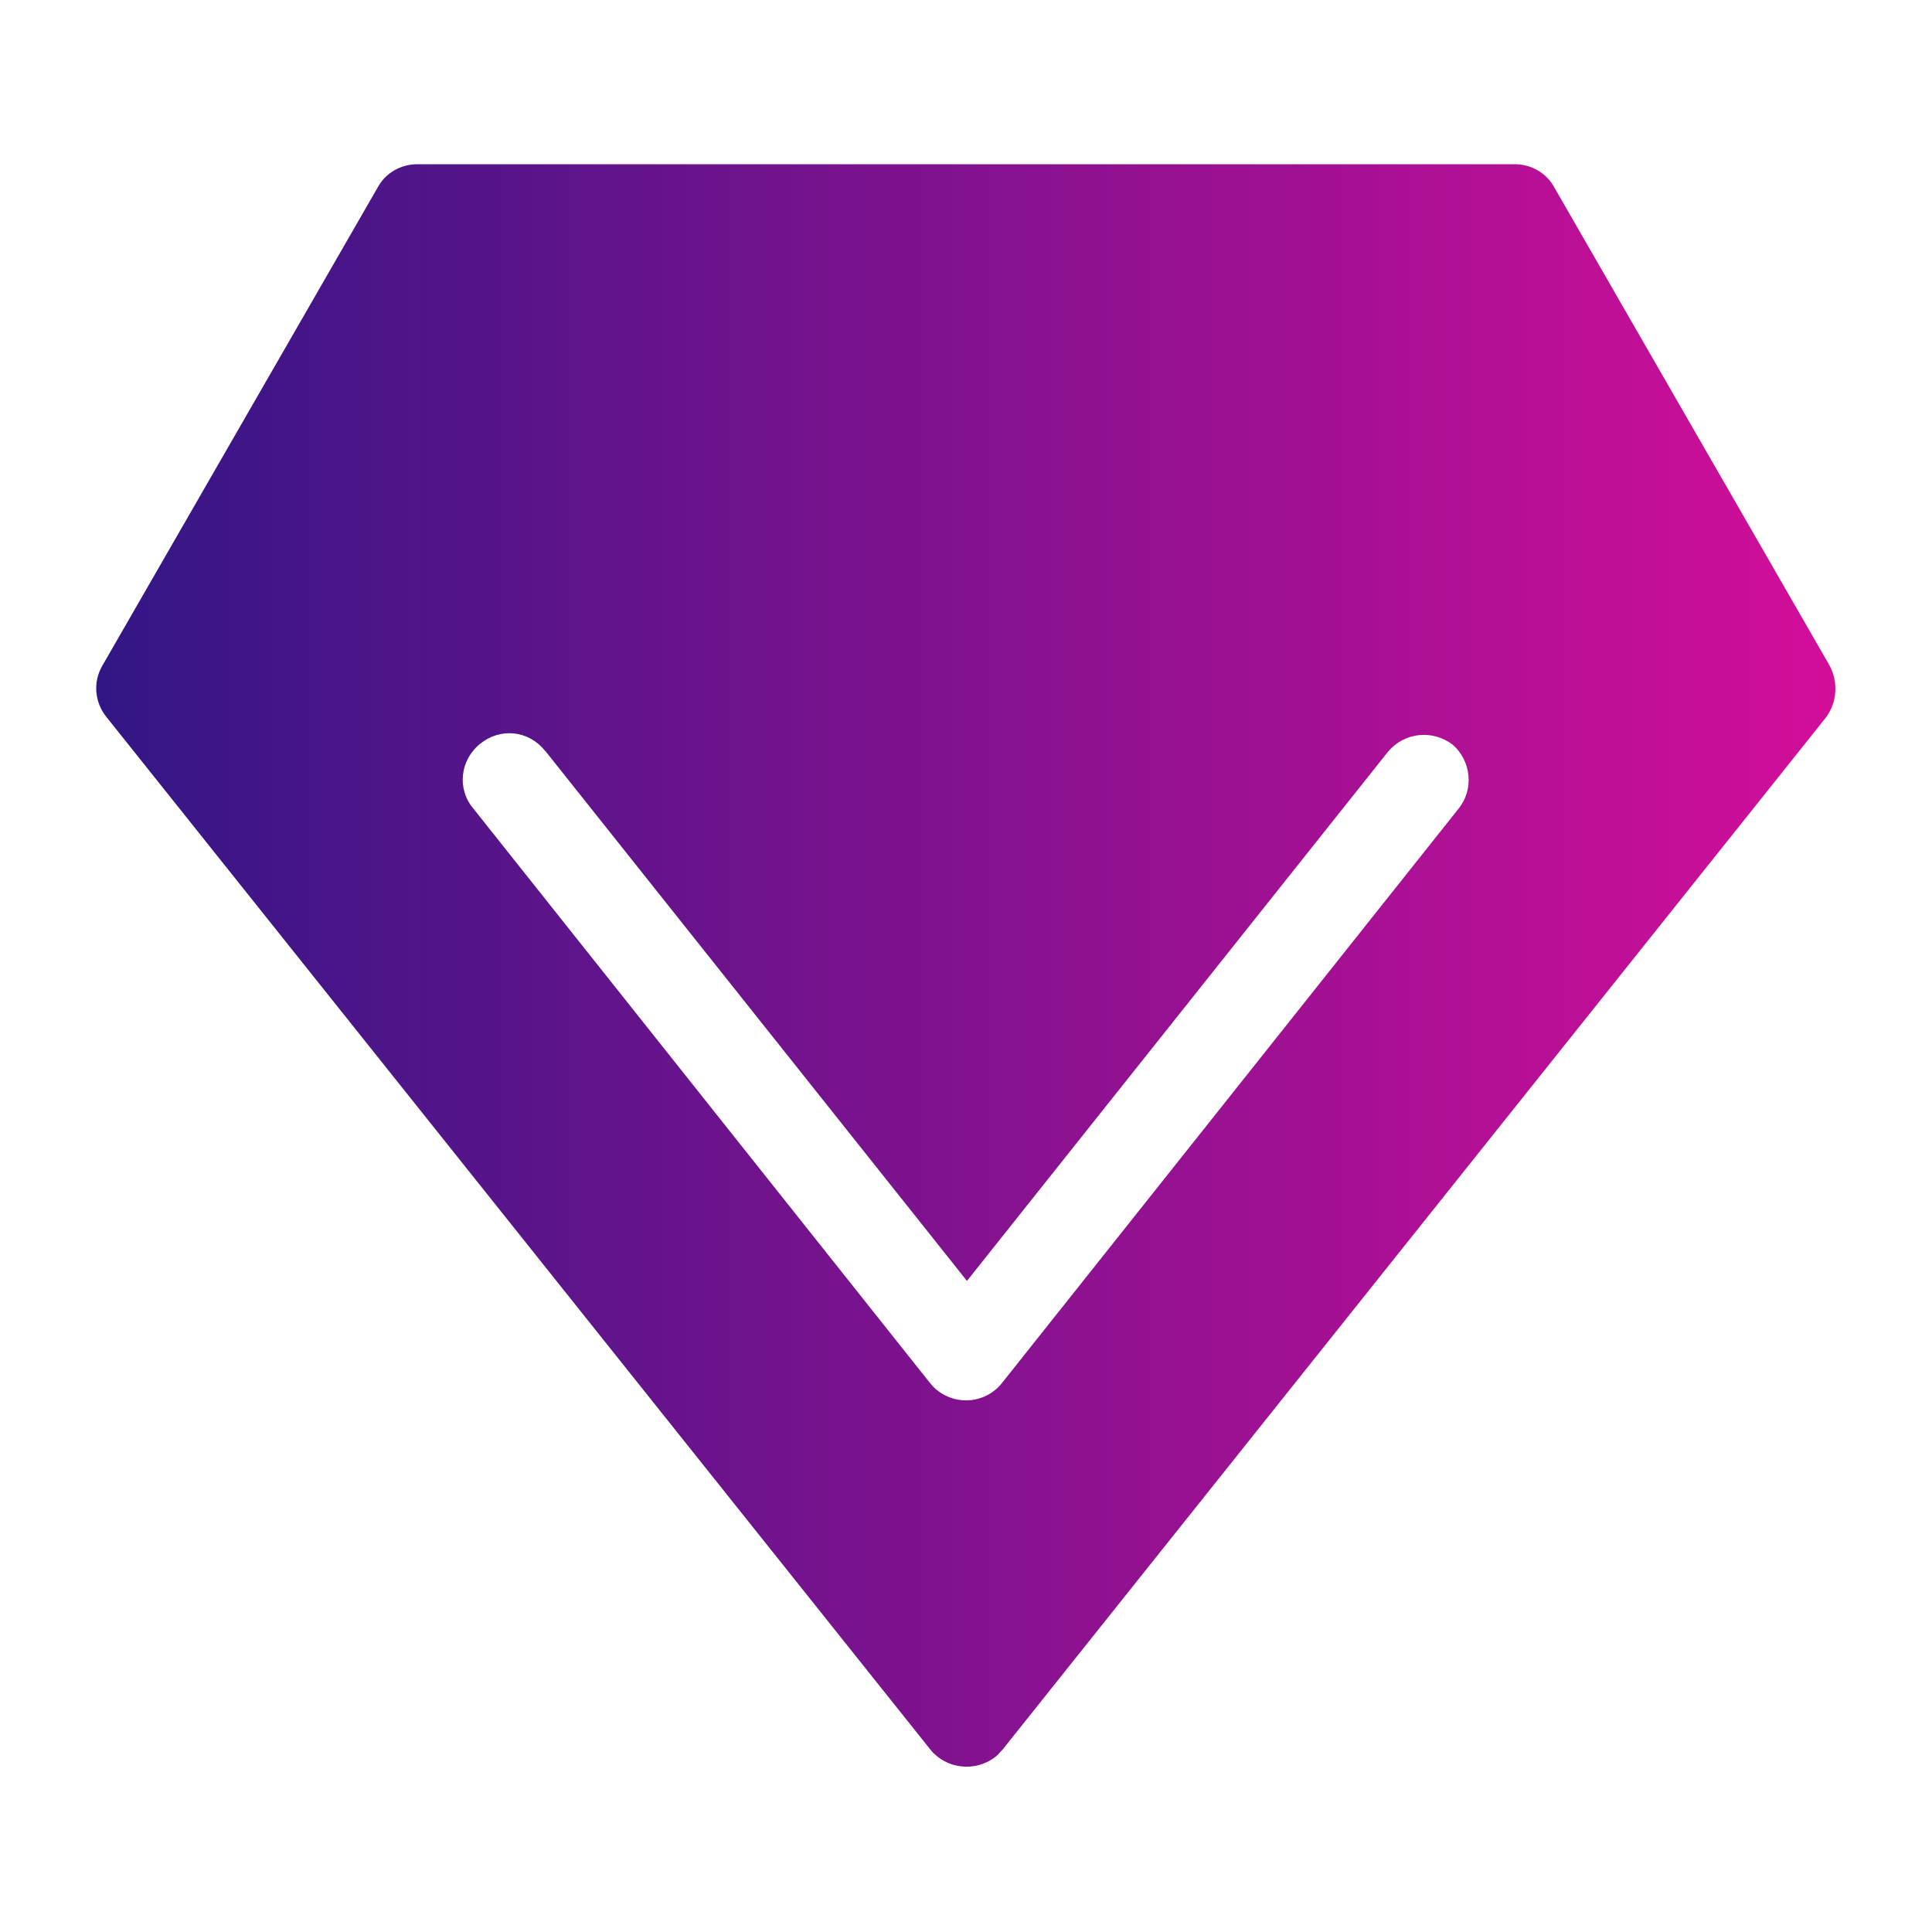
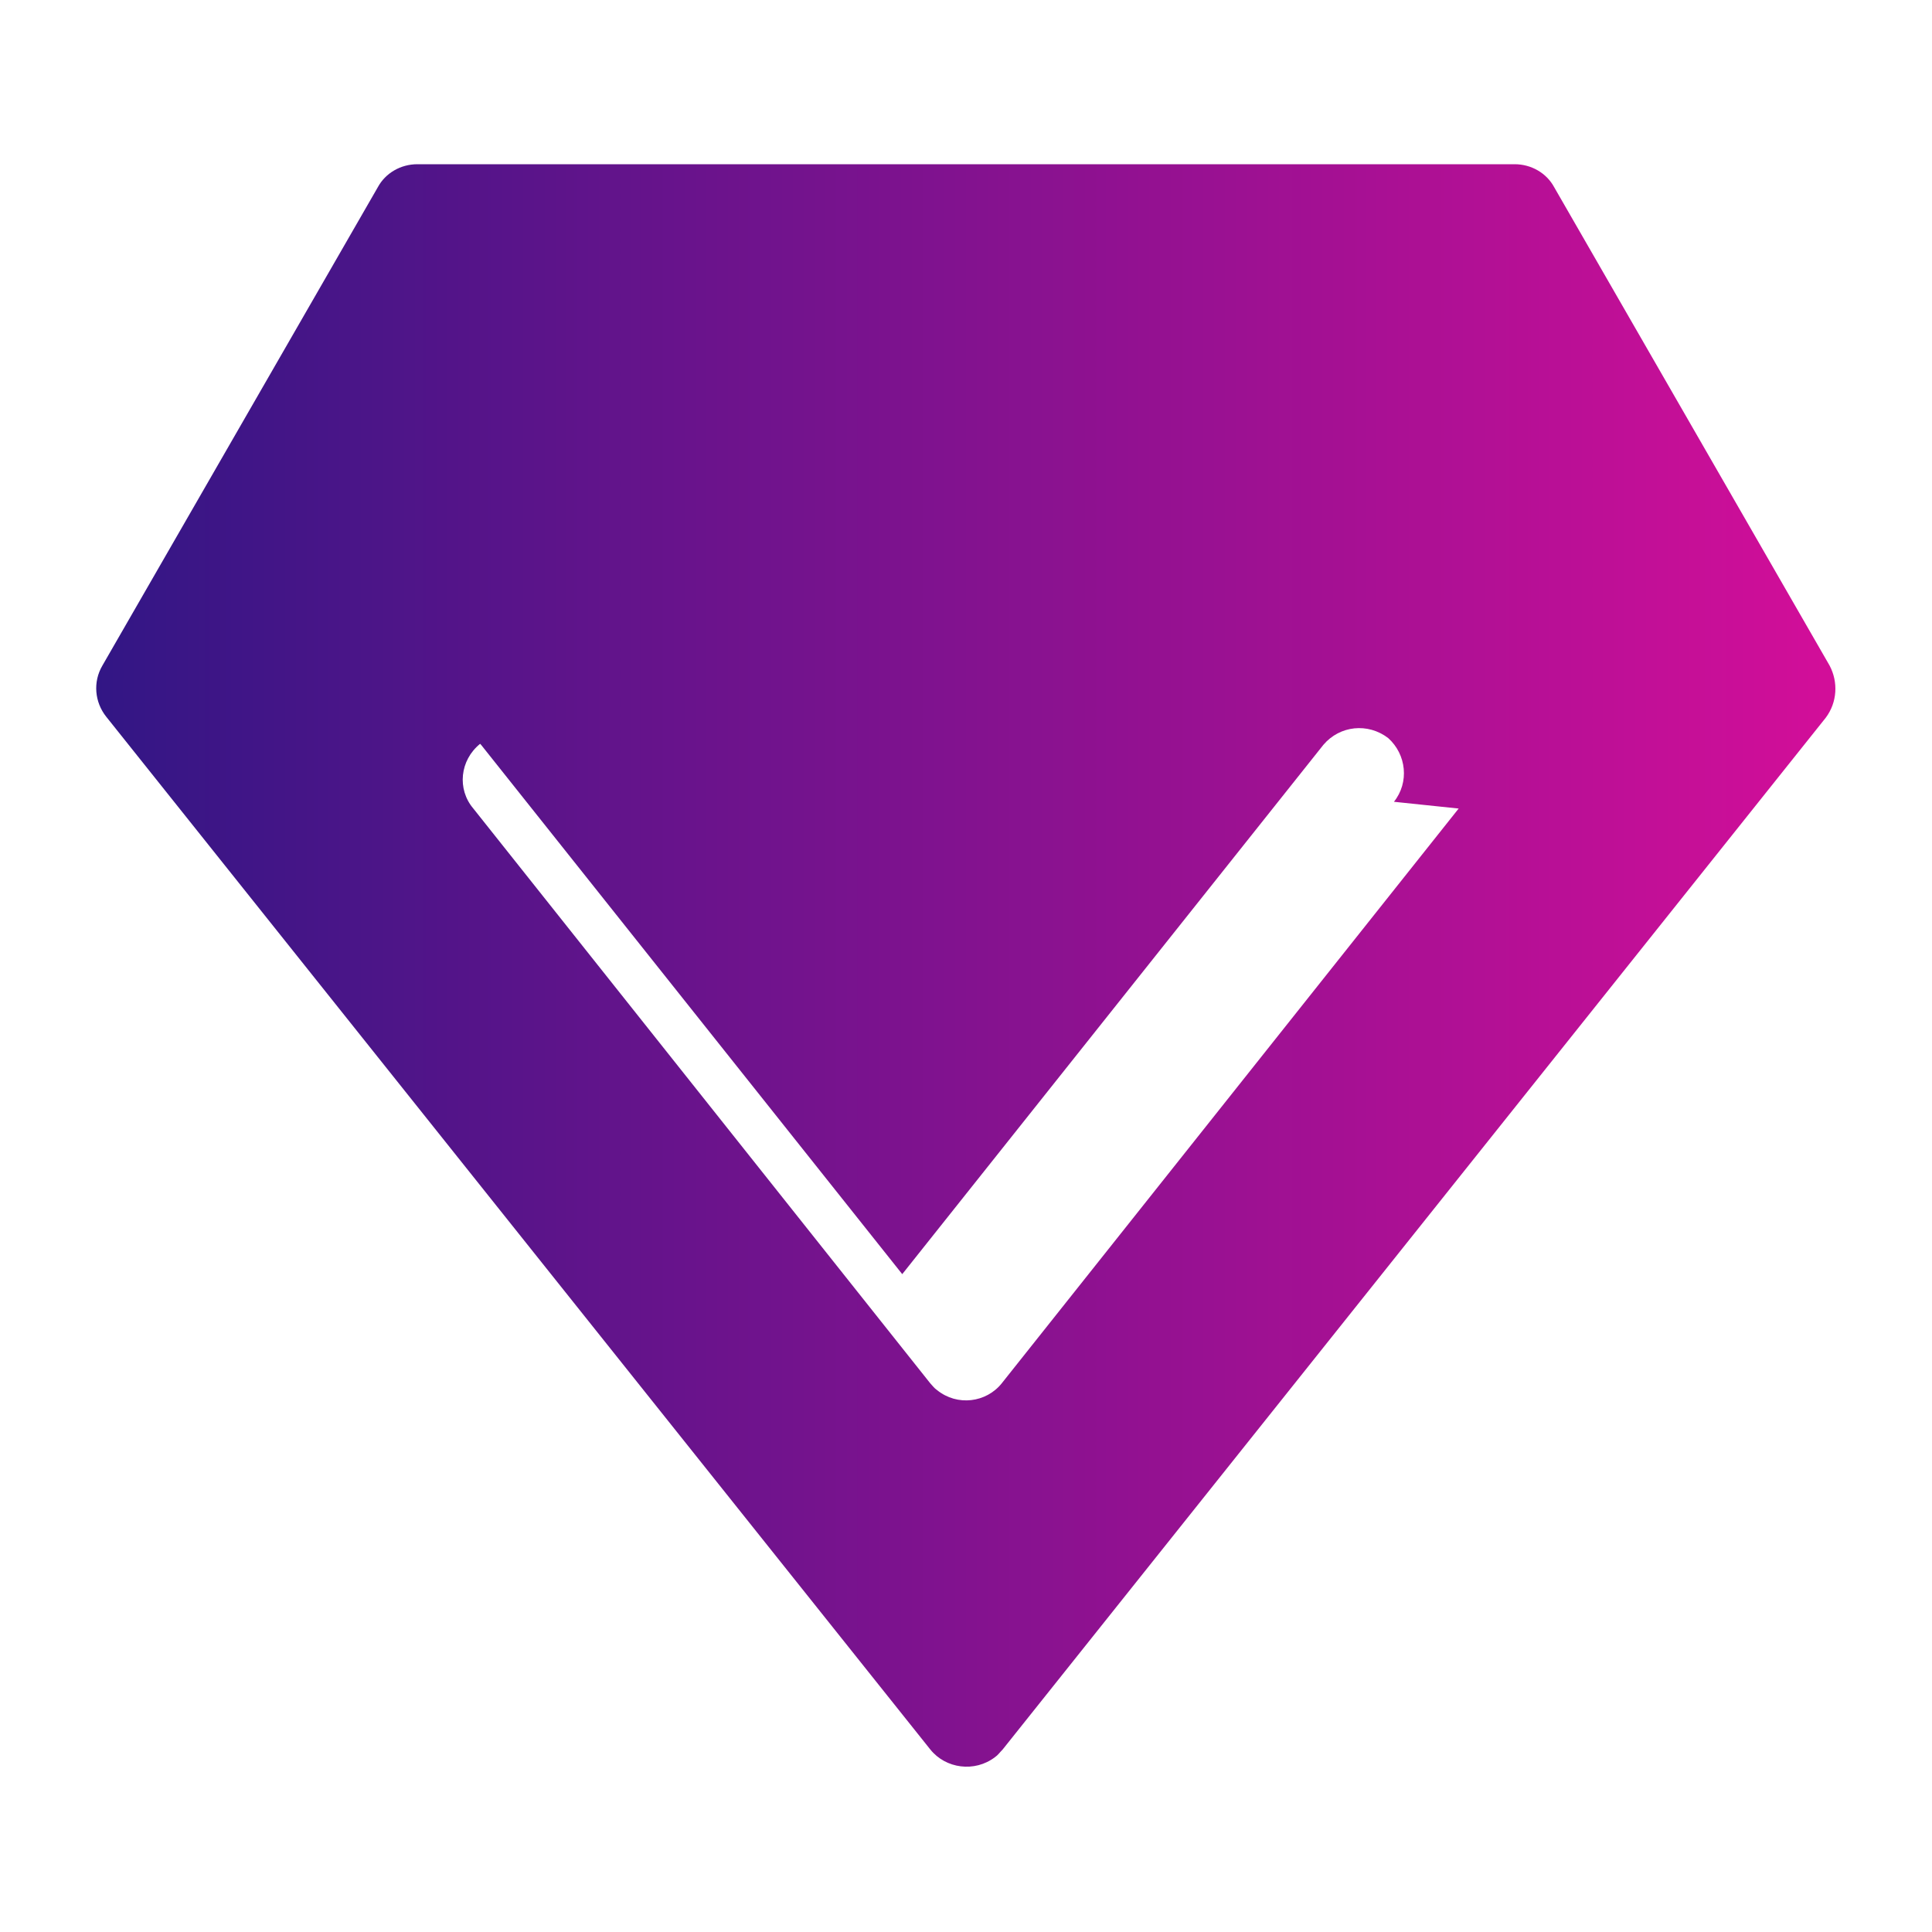
<svg xmlns="http://www.w3.org/2000/svg" xml:space="preserve" style="enable-background:new 0 0 200 200" viewBox="0 0 200 200">
  <linearGradient id="a" x1="9.96" x2="189.999" y1="99.944" y2="99.944" gradientUnits="userSpaceOnUse">
    <stop offset="0" style="stop-color:#321685" />
    <stop offset="1" style="stop-color:#d30e99" />
  </linearGradient>
-   <path d="m189.4 68.9-28.5-49.5c-.8-1.5-2.4-2.4-4.1-2.4H43.2c-1.7 0-3.3.9-4.1 2.4L10.6 68.9c-1 1.7-.8 3.8.4 5.3l85.3 106.9c1.6 2 4.6 2.4 6.7.8.3-.2.5-.5.8-.8L189 74.3c1.2-1.6 1.3-3.7.4-5.4zM151 83.7l-47.3 59.5c-1.6 2-4.6 2.4-6.7.7-.3-.2-.5-.5-.7-.7L49 83.7c-1.7-2-1.4-5 .7-6.7s5-1.4 6.7.7l.1.1 43.6 54.8 43.6-54.8c1.7-2 4.6-2.3 6.7-.7 1.9 1.7 2.2 4.6.6 6.6z" style="fill:url(#a)" />
+   <path d="m189.4 68.9-28.5-49.5c-.8-1.5-2.4-2.4-4.1-2.4H43.2c-1.7 0-3.3.9-4.1 2.4L10.6 68.9c-1 1.7-.8 3.8.4 5.3l85.3 106.9c1.6 2 4.6 2.4 6.7.8.3-.2.5-.5.8-.8L189 74.3c1.2-1.6 1.3-3.7.4-5.4zM151 83.7l-47.3 59.5c-1.6 2-4.6 2.4-6.7.7-.3-.2-.5-.5-.7-.7L49 83.7c-1.7-2-1.4-5 .7-6.7l.1.1 43.6 54.8 43.6-54.8c1.7-2 4.6-2.3 6.7-.7 1.9 1.7 2.2 4.6.6 6.6z" style="fill:url(#a)" />
</svg>